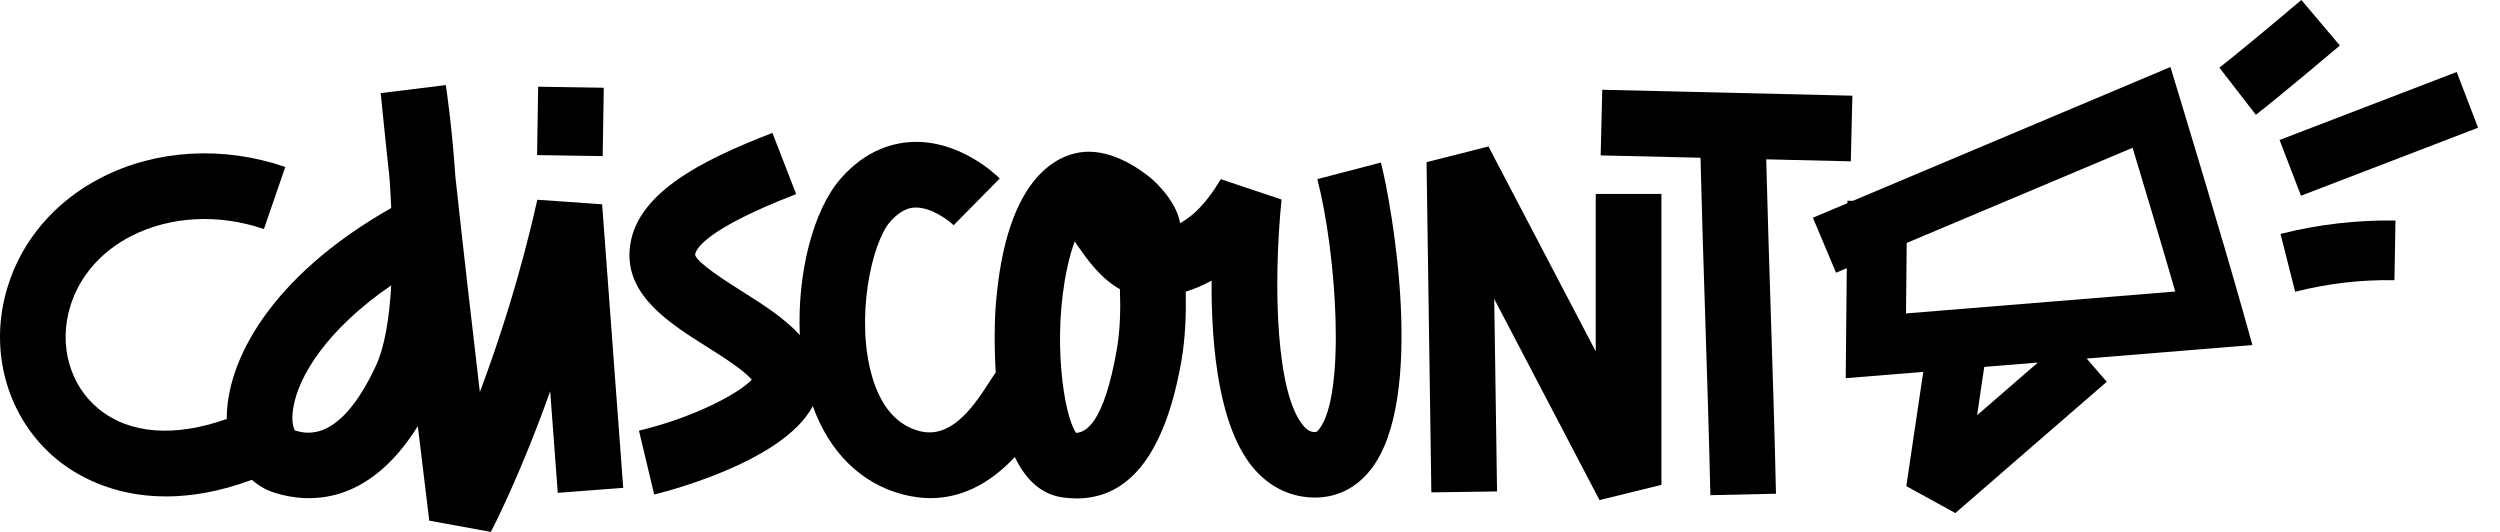
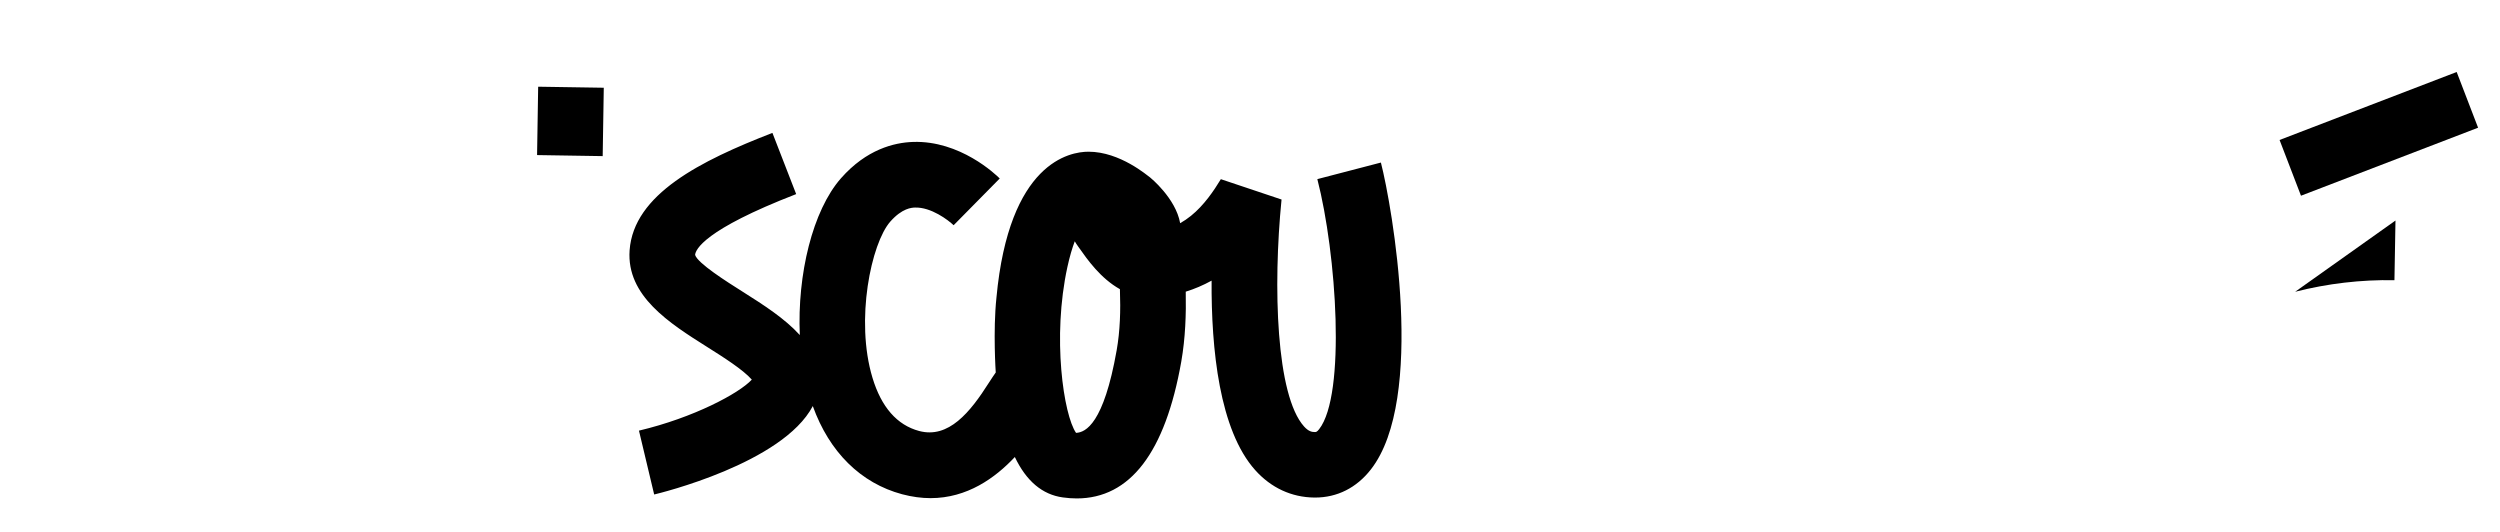
<svg xmlns="http://www.w3.org/2000/svg" width="94" height="20" viewBox="0 0 94 20" fill="none">
-   <path d="M20.203 7.511C19.569 10.351 18.761 12.83 18.043 14.741C17.765 12.383 17.424 9.421 17.122 6.636C17.005 4.897 16.812 3.53 16.764 3.199L14.314 3.501C14.414 4.509 14.528 5.598 14.648 6.718C14.672 7.075 14.694 7.446 14.71 7.82C10.102 10.44 8.509 13.629 8.527 15.752C6.578 16.446 4.871 16.326 3.707 15.372C2.618 14.48 2.2 12.971 2.64 11.524C2.982 10.395 3.799 9.454 4.939 8.873C6.408 8.125 8.224 8.03 9.923 8.613L10.727 6.278C8.398 5.476 5.88 5.62 3.819 6.673C2.076 7.564 0.819 9.03 0.281 10.804C-0.453 13.21 0.281 15.75 2.145 17.279C2.794 17.811 4.162 18.666 6.238 18.666C7.172 18.666 8.25 18.494 9.47 18.041C9.715 18.257 9.998 18.425 10.32 18.527C11.575 18.92 13.826 19.044 15.71 16.022C15.96 18.118 16.132 19.541 16.139 19.576L18.456 20C18.522 19.874 19.549 17.906 20.687 14.71C20.82 16.505 20.937 18.072 20.972 18.531L23.433 18.343C23.338 17.093 22.64 7.681 22.64 7.681L20.203 7.511ZM14.133 13.755C12.79 16.638 11.54 16.324 11.089 16.185C11.043 16.117 10.945 15.858 11.023 15.359C11.21 14.151 12.289 12.392 14.71 10.729C14.641 11.946 14.469 13.035 14.133 13.755Z" fill="black" />
  <path d="M20.235 3.26L20.194 5.831L22.661 5.87L22.702 3.299L20.235 3.26Z" fill="black" />
  <path d="M49.532 6.735C50.256 9.543 50.612 14.844 49.6 16.137C49.516 16.245 49.481 16.245 49.441 16.245C49.333 16.245 49.205 16.227 49.032 16.035C47.983 14.866 47.859 10.791 48.186 7.502L45.904 6.737C45.642 7.168 45.277 7.714 44.782 8.114C44.652 8.22 44.515 8.312 44.374 8.392C44.206 7.446 43.24 6.669 43.24 6.669C43.15 6.611 42.118 5.704 40.928 5.704C40.225 5.704 37.939 6.101 37.466 11.193C37.334 12.454 37.44 14.005 37.44 14.005C37.382 14.087 37.279 14.239 37.186 14.385C36.477 15.505 35.666 16.501 34.559 16.205C33.729 15.982 33.139 15.31 32.805 14.204C32.149 12.032 32.759 9.145 33.475 8.332C33.923 7.824 34.281 7.809 34.398 7.804C35.008 7.782 35.655 8.275 35.856 8.469L37.59 6.711C37.442 6.563 36.097 5.275 34.325 5.337C33.62 5.361 32.58 5.615 31.623 6.7C30.552 7.915 29.973 10.325 30.073 12.598C29.501 11.968 28.701 11.46 27.919 10.965C27.327 10.592 26.227 9.896 26.136 9.585C26.15 9.388 26.466 8.642 29.936 7.298L29.043 4.997C26.342 6.044 23.824 7.303 23.673 9.412C23.552 11.129 25.171 12.152 26.6 13.053C27.181 13.419 27.943 13.901 28.268 14.274C27.793 14.789 26.083 15.704 24.025 16.192L24.597 18.593C24.796 18.547 29.432 17.42 30.561 15.268C31.182 16.996 32.364 18.167 33.921 18.584C34.296 18.683 34.652 18.73 34.988 18.73C36.366 18.73 37.418 17.972 38.158 17.184C38.588 18.087 39.191 18.597 39.962 18.703C40.141 18.728 40.316 18.741 40.484 18.741C42.492 18.741 43.813 17.014 44.416 13.596C44.572 12.704 44.601 11.807 44.584 10.967C44.917 10.864 45.242 10.725 45.556 10.552C45.54 13.128 45.849 16.174 47.197 17.678C47.793 18.343 48.562 18.699 49.419 18.708C49.428 18.708 49.437 18.708 49.446 18.708C50.278 18.708 51.005 18.343 51.544 17.652C53.618 15.001 52.346 7.762 51.922 6.112L49.532 6.735ZM41.986 13.174C41.5 15.929 40.822 16.26 40.459 16.276C39.993 15.602 39.554 12.691 40.135 10.035C40.221 9.642 40.316 9.324 40.411 9.072C40.446 9.134 40.486 9.194 40.528 9.253L40.572 9.315C40.888 9.764 41.383 10.468 42.109 10.873C42.138 11.688 42.116 12.437 41.986 13.174Z" fill="black" />
-   <path d="M60 13.212L55.966 5.507L53.638 6.097L53.819 18.513L56.289 18.478L56.183 11.241L60.141 18.803L62.47 18.231V7.292H60V13.212Z" fill="black" />
-   <path d="M69.649 3.598L60.245 3.375L60.185 5.843L63.939 5.931C63.987 7.877 64.049 9.876 64.113 11.822C64.186 14.071 64.259 16.397 64.31 18.619L66.777 18.564C66.728 16.331 66.653 13.998 66.581 11.743C66.519 9.841 66.459 7.891 66.41 5.991L69.591 6.066L69.649 3.598Z" fill="black" />
-   <path d="M84.323 11.665C83.561 8.953 81.988 3.764 81.971 3.711L81.608 2.52L69.671 7.55L69.463 7.548V7.639L68.165 8.186L69.035 10.254L69.439 10.084L69.399 14.219L72.315 13.983L71.677 18.279L73.521 19.291L79.214 14.354L78.458 13.481L84.69 12.973L84.323 11.665ZM74.339 15.611L74.608 13.795L76.623 13.632L74.339 15.611ZM71.666 11.785L71.692 9.134L80.186 5.556C80.592 6.903 81.264 9.147 81.79 10.961L71.666 11.785Z" fill="black" />
-   <path d="M86.532 0C86.51 0.018 84.341 1.853 83.448 2.543L84.82 4.316C85.75 3.596 87.888 1.789 87.979 1.712L86.532 0Z" fill="black" />
  <path d="M92.371 2.707L85.712 5.263L86.517 7.359L93.176 4.802L92.371 2.707Z" fill="black" />
-   <path d="M86.298 10.97C87.517 10.661 88.776 10.512 90.031 10.535L90.07 8.292C88.615 8.27 87.161 8.436 85.748 8.796L86.298 10.97Z" fill="black" />
+   <path d="M86.298 10.97C87.517 10.661 88.776 10.512 90.031 10.535L90.07 8.292L86.298 10.97Z" fill="black" />
</svg>